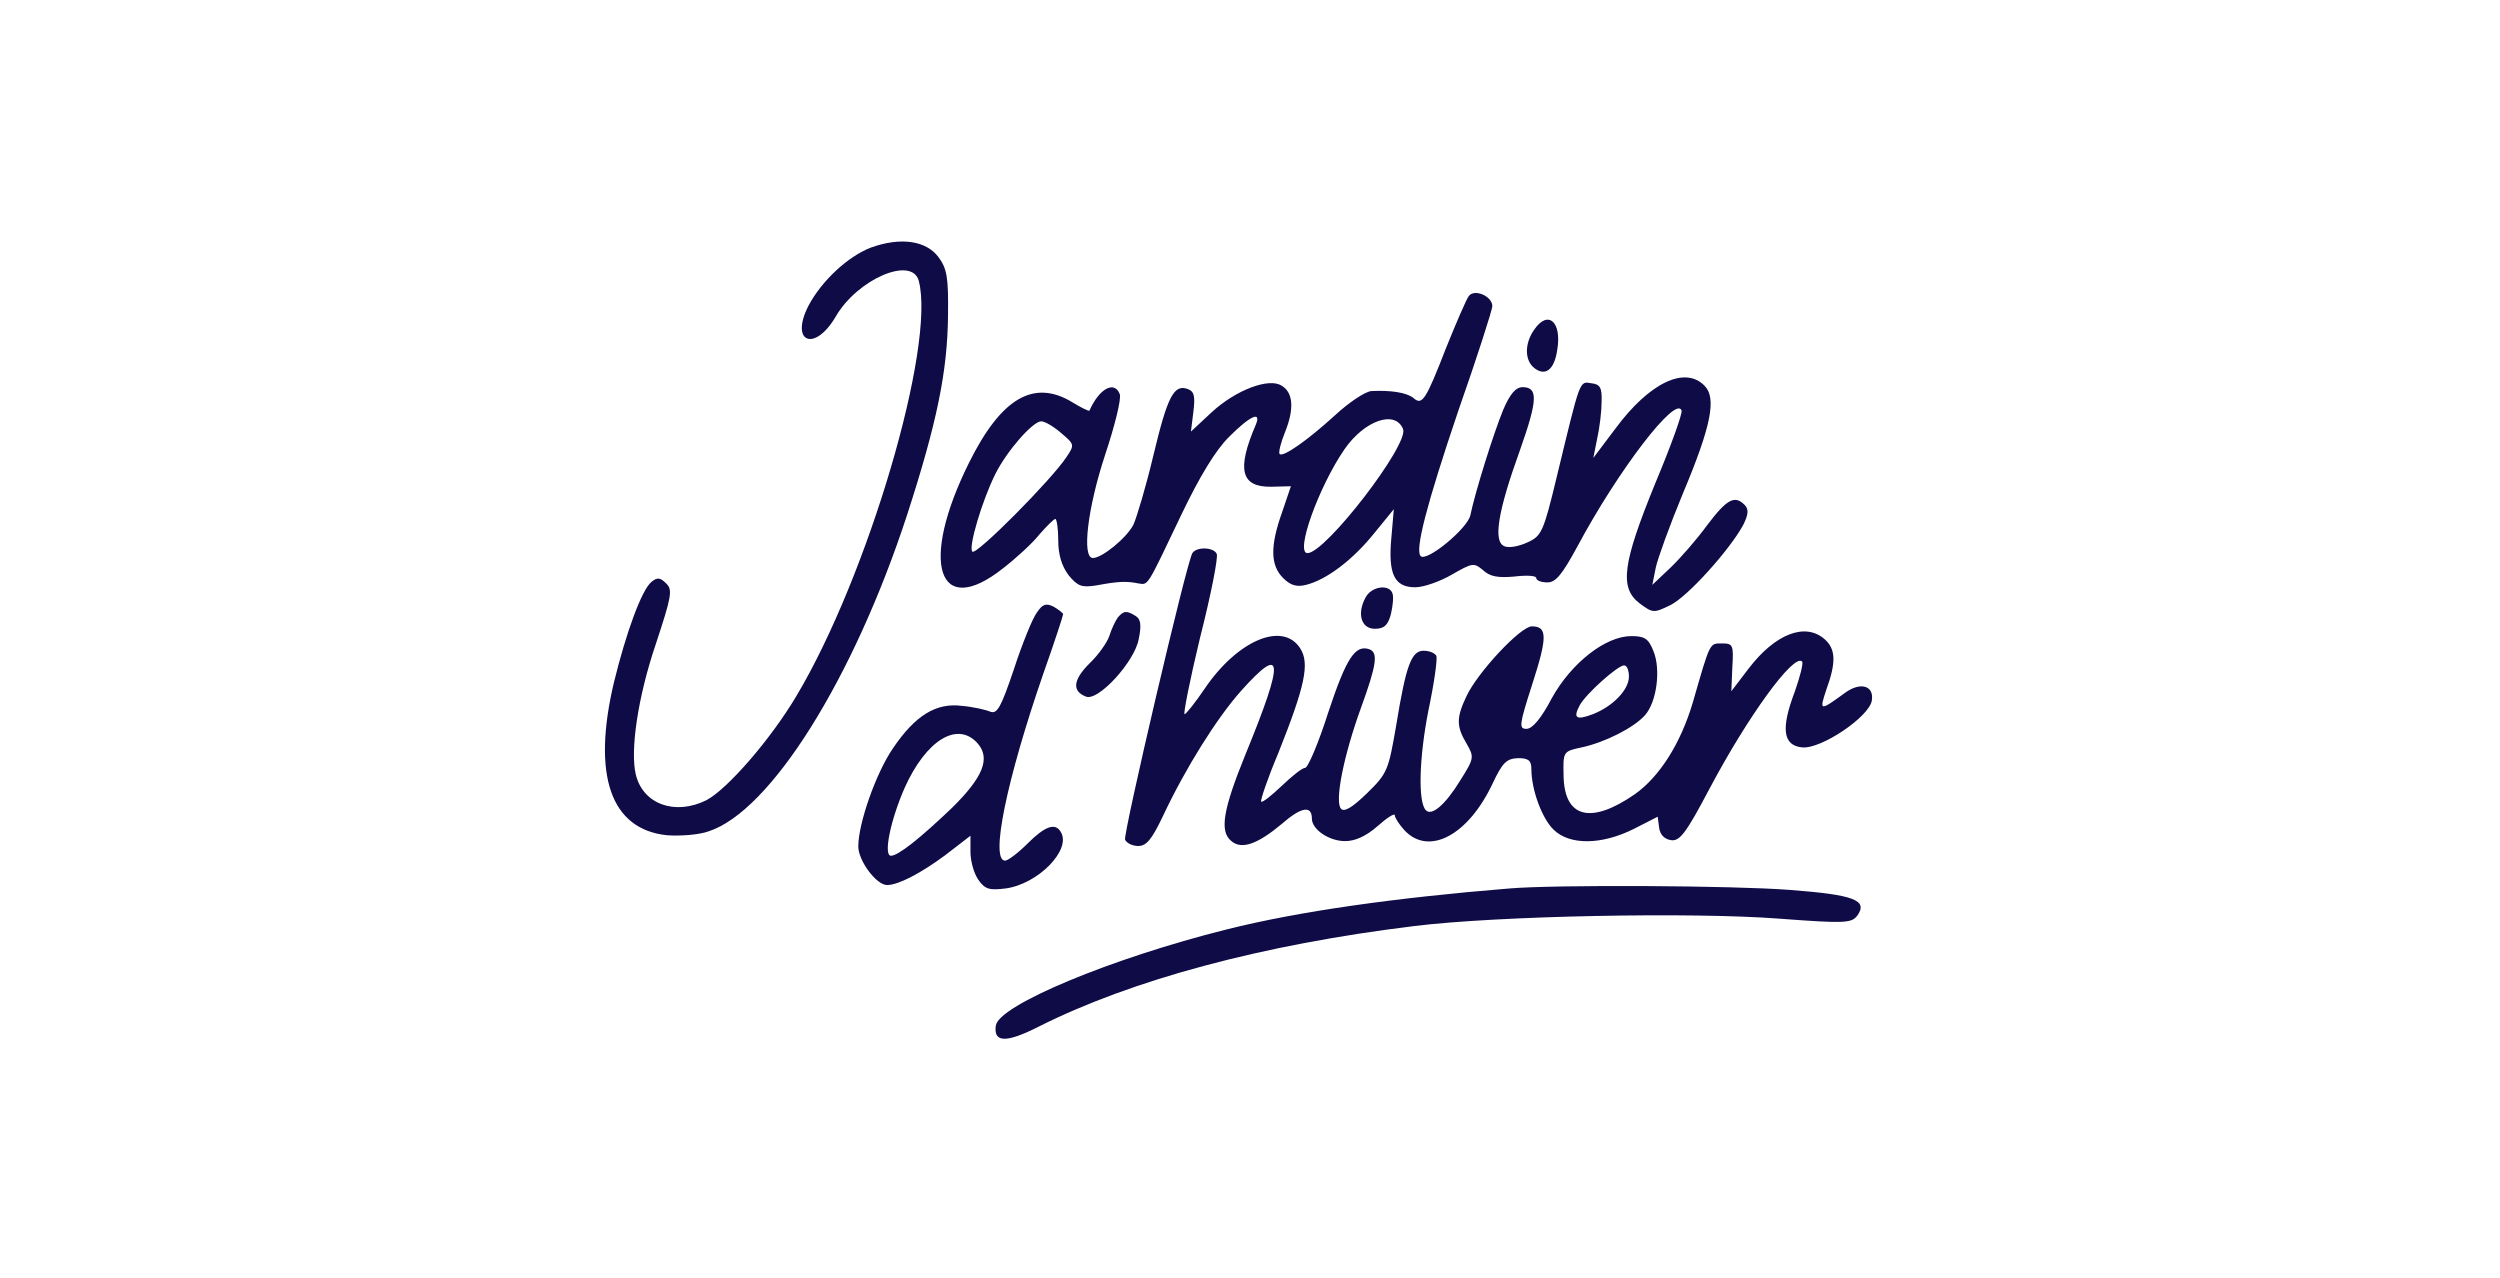
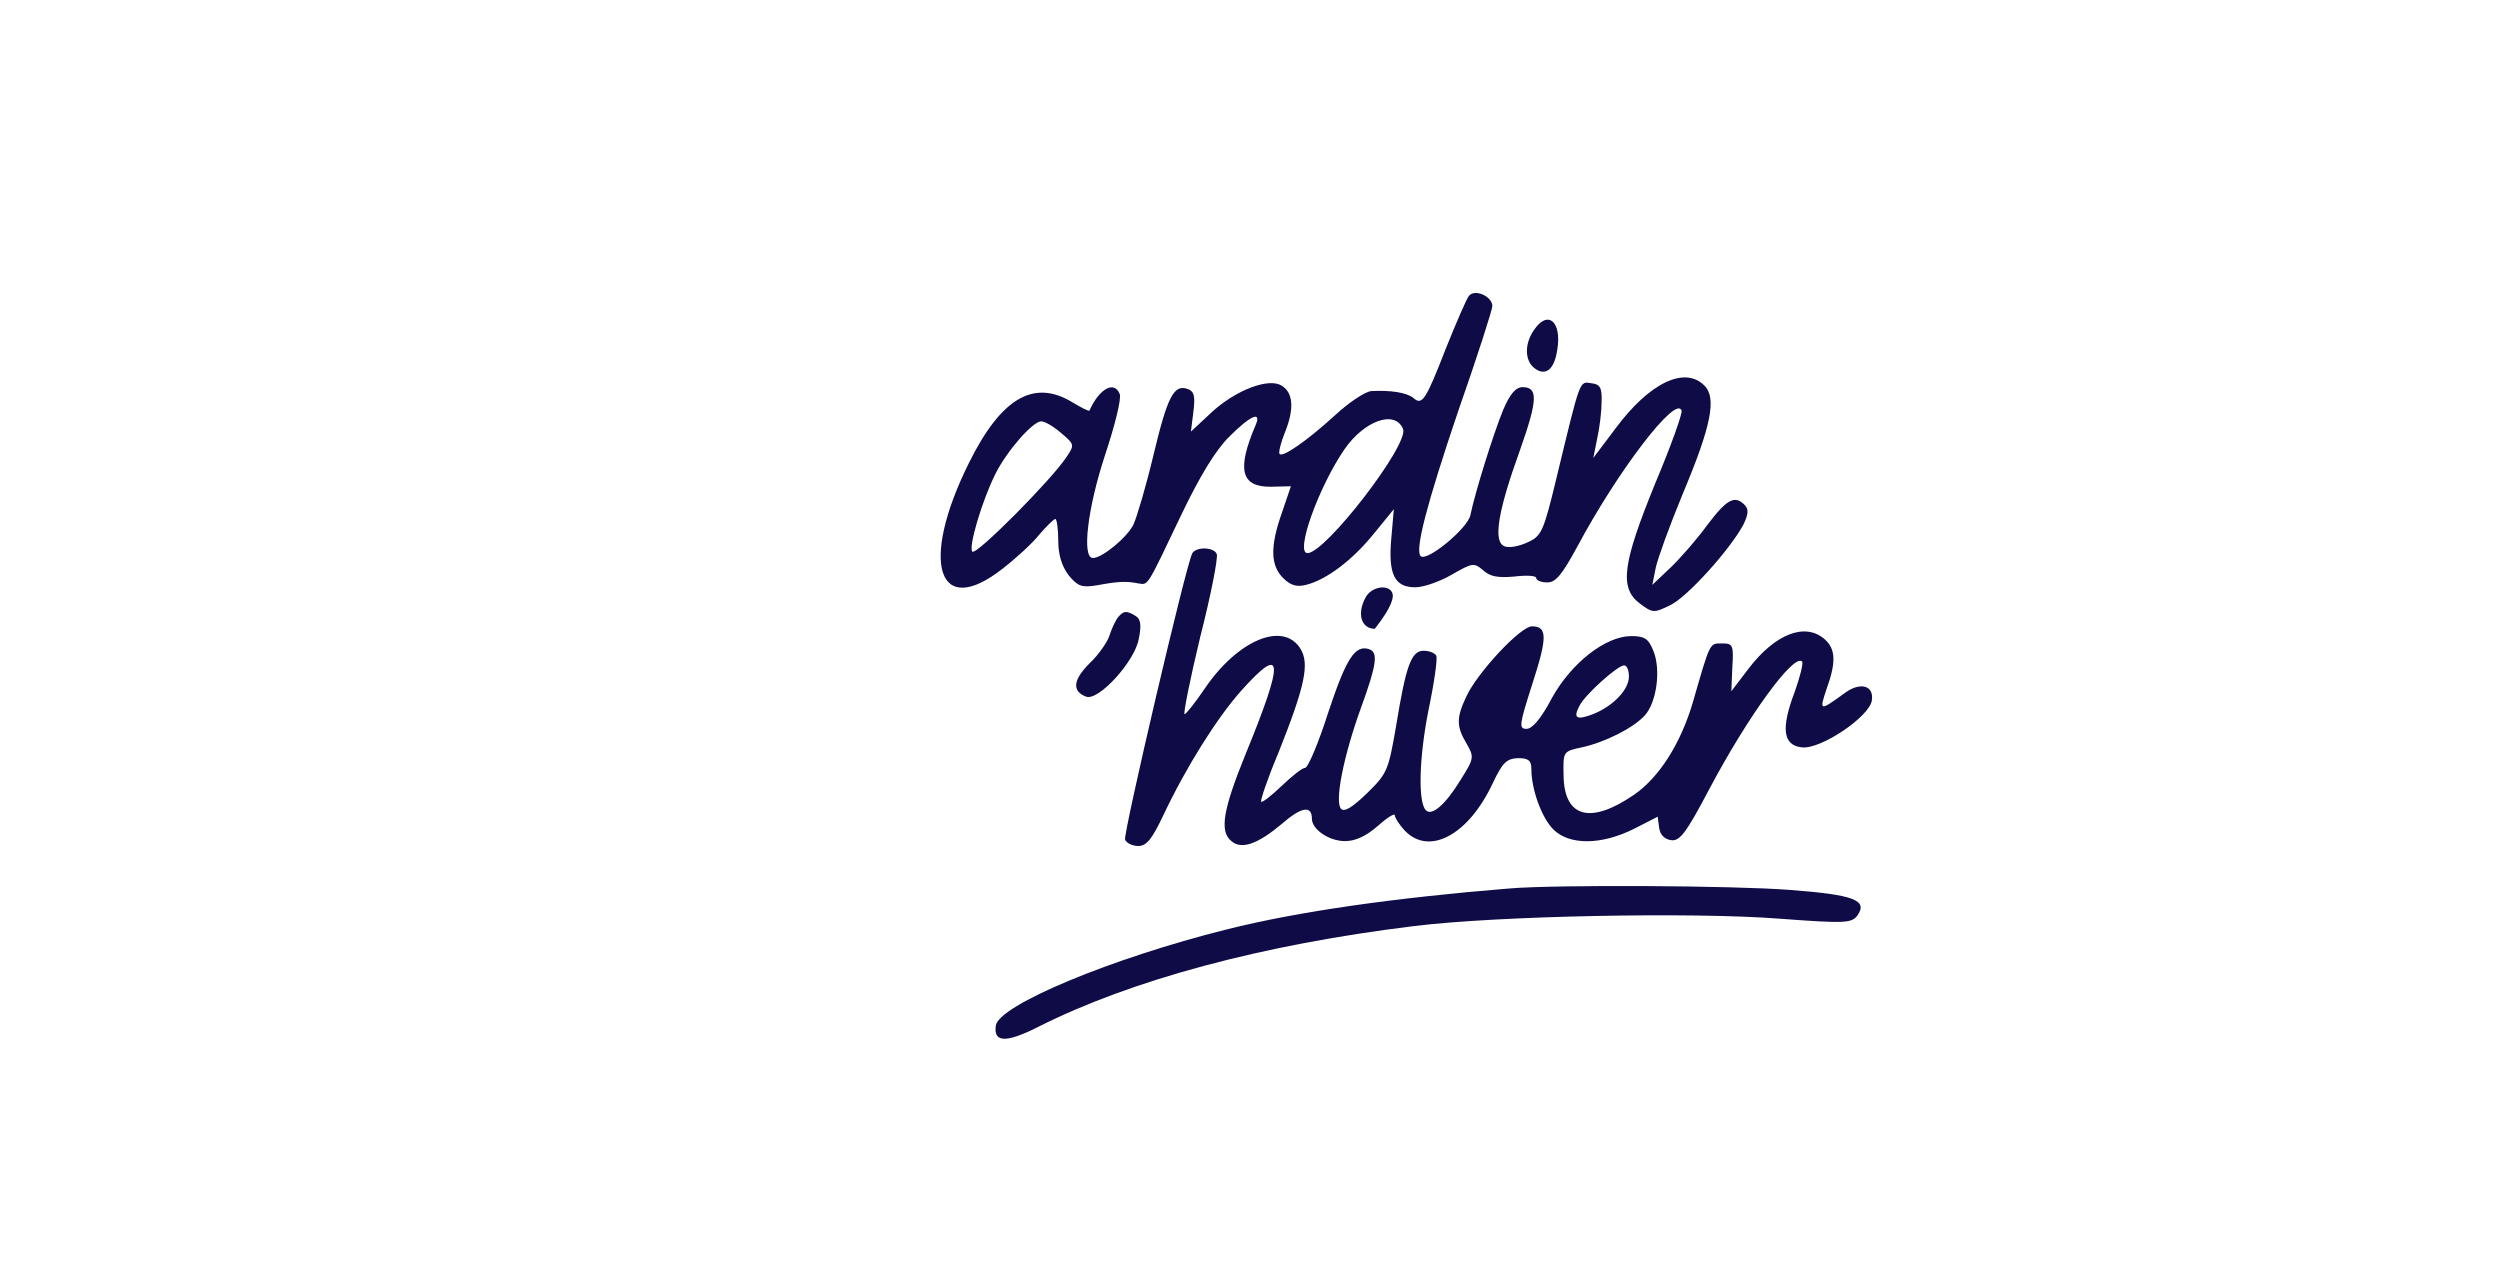
<svg xmlns="http://www.w3.org/2000/svg" width="223" height="114" viewBox="0 0 223 114" fill="none">
-   <path d="M77.689 22.082C75.644 22.866 73.295 25.043 72.12 27.264C70.423 30.573 72.686 31.443 74.556 28.221C76.514 24.869 81.344 22.822 81.953 25.043C83.475 30.834 77.428 51.385 71.032 62.096C68.726 65.971 64.898 70.369 63.027 71.37C60.242 72.763 57.371 71.762 56.718 69.106C56.196 66.972 56.892 62.183 58.502 57.437C59.894 53.214 60.025 52.604 59.416 52.038C58.894 51.516 58.633 51.472 58.111 51.907C57.24 52.604 55.848 56.436 54.761 60.877C52.803 69.15 54.456 73.983 59.503 74.505C60.678 74.592 62.374 74.462 63.201 74.157C68.726 72.371 76.123 60.572 80.909 45.942C83.562 37.757 84.52 33.141 84.563 28.134C84.607 24.738 84.476 23.954 83.693 22.909C82.605 21.473 80.343 21.124 77.689 22.082Z" fill="#0E0B47" />
  <path d="M131.029 26.393C130.811 26.654 129.898 28.787 128.984 31.051C127.157 35.754 126.852 36.189 126.069 35.493C125.46 35.014 124.068 34.796 122.327 34.883C121.762 34.927 120.283 35.928 119.064 37.06C116.628 39.281 114.453 40.804 114.148 40.5C114.018 40.413 114.235 39.498 114.627 38.54C115.453 36.494 115.366 35.014 114.322 34.404C113.191 33.664 110.232 34.796 108.101 36.755L106.23 38.497L106.447 36.755C106.621 35.362 106.534 34.927 105.969 34.709C104.707 34.23 104.141 35.362 102.88 40.63C102.227 43.373 101.4 46.16 101.096 46.813C100.487 47.989 98.311 49.774 97.485 49.774C96.484 49.774 97.006 45.333 98.572 40.587C99.442 37.974 100.052 35.536 99.878 35.144C99.399 33.925 98.05 34.665 97.18 36.625C97.137 36.712 96.441 36.363 95.657 35.884C92.22 33.794 89.305 35.493 86.434 41.283C81.996 50.209 83.649 55.304 89.479 50.688C90.654 49.774 92.133 48.424 92.742 47.64C93.395 46.9 94.004 46.291 94.135 46.291C94.265 46.291 94.396 47.161 94.396 48.206C94.396 49.469 94.7 50.471 95.309 51.298C96.136 52.299 96.484 52.43 97.833 52.212C99.704 51.864 100.443 51.82 101.531 52.038C102.445 52.169 102.227 52.517 105.403 45.855C107.013 42.503 108.405 40.195 109.623 38.976C111.538 37.06 112.538 36.625 112.016 37.887C110.276 41.937 110.711 43.461 113.408 43.417L115.149 43.373L114.366 45.681C113.278 48.729 113.321 50.427 114.453 51.559C115.105 52.212 115.671 52.386 116.497 52.169C118.281 51.733 120.631 49.992 122.589 47.553L124.329 45.42L124.111 47.945C123.807 51.211 124.372 52.386 126.243 52.386C126.983 52.386 128.462 51.864 129.506 51.254C131.334 50.209 131.464 50.166 132.291 50.862C132.9 51.428 133.596 51.559 135.075 51.428C136.163 51.298 137.033 51.341 137.033 51.559C137.033 51.777 137.468 51.951 138.034 51.951C138.773 51.951 139.339 51.254 140.688 48.773C144.342 41.937 149.52 35.188 149.998 36.625C150.085 36.886 149.041 39.803 147.649 43.112C144.734 50.253 144.429 52.43 146.257 53.823C147.431 54.694 147.518 54.694 148.954 53.997C150.477 53.301 154.349 48.99 155.524 46.77C155.959 45.855 156.002 45.42 155.611 45.028C154.741 44.157 154.045 44.505 152.304 46.813C151.391 48.076 149.868 49.817 148.998 50.645L147.388 52.169L147.692 50.645C147.866 49.817 148.954 46.813 150.129 43.983C152.652 37.974 153.131 35.493 152.043 34.404C150.303 32.619 147.127 34.143 144.125 38.192L142.123 40.848L142.472 39.106C142.689 38.149 142.863 36.668 142.863 35.841C142.907 34.578 142.733 34.273 141.949 34.186C140.862 34.012 140.992 33.751 138.86 42.546C137.686 47.423 137.512 47.815 136.25 48.381C135.51 48.729 134.597 48.903 134.205 48.729C133.161 48.337 133.596 45.638 135.597 40.108C137.164 35.667 137.207 34.535 135.815 34.535C135.206 34.535 134.684 35.144 134.075 36.581C133.204 38.715 131.595 43.852 131.16 45.942C130.942 47.118 127.244 50.166 126.722 49.6C126.2 49.077 127.244 45.028 130.072 36.668C131.769 31.835 133.117 27.612 133.117 27.307C133.117 26.436 131.551 25.739 131.029 26.393ZM125.155 38.279C125.678 39.672 118.238 49.339 116.628 49.339C115.497 49.339 117.629 43.417 119.935 40.064C121.718 37.495 124.459 36.538 125.155 38.279ZM94.657 38.627C95.831 39.629 95.875 39.672 95.135 40.761C93.83 42.764 87.086 49.556 86.738 49.208C86.347 48.86 87.608 44.636 88.783 42.285C89.827 40.195 92.133 37.583 92.873 37.583C93.221 37.583 94.004 38.062 94.657 38.627Z" fill="#0E0B47" />
  <path d="M136.859 29.397C135.989 30.616 135.989 32.096 136.816 32.793C137.816 33.62 138.643 33.011 138.904 31.226C139.339 28.7 138.078 27.612 136.859 29.397Z" fill="#0E0B47" />
  <path d="M106.361 49.339C105.838 50.166 100.182 74.374 100.356 74.897C100.487 75.202 101.009 75.463 101.531 75.463C102.271 75.463 102.749 74.853 103.707 72.85C105.795 68.409 108.579 64.012 110.711 61.617C114.496 57.394 114.583 58.787 111.103 67.277C109.102 72.197 108.753 74.157 109.841 75.027C110.755 75.811 112.191 75.289 114.322 73.504C116.063 71.98 117.02 71.805 117.02 73.025C117.02 73.982 118.543 75.027 119.978 75.027C120.892 75.027 121.849 74.592 122.893 73.678C123.72 72.938 124.416 72.502 124.416 72.72C124.416 72.938 124.808 73.547 125.286 74.07C127.462 76.377 130.986 74.505 133.161 69.846C134.031 68.017 134.379 67.669 135.424 67.626C136.337 67.626 136.598 67.843 136.598 68.583C136.598 70.412 137.512 72.938 138.556 73.982C139.992 75.419 142.863 75.376 145.735 73.939L147.867 72.85L147.997 73.852C148.084 74.461 148.476 74.853 149.042 74.94C149.825 75.071 150.39 74.331 152.479 70.369C155.916 63.881 160.005 58.264 160.745 59.005C160.876 59.135 160.571 60.354 160.092 61.704C158.831 65.013 159.048 66.493 160.745 66.668C162.442 66.842 166.749 63.925 166.967 62.488C167.184 61.138 165.922 60.79 164.53 61.835C162.311 63.446 162.268 63.446 162.92 61.486C163.791 59.092 163.747 57.916 162.79 57.045C161.05 55.478 158.352 56.523 155.959 59.658L154.436 61.66L154.523 59.527C154.654 57.524 154.567 57.394 153.61 57.394C152.479 57.394 152.566 57.219 150.999 62.662C149.912 66.319 148.041 69.28 145.822 70.847C141.863 73.591 139.513 72.938 139.47 69.149C139.426 67.059 139.426 67.016 141.08 66.668C143.124 66.232 145.735 64.926 146.736 63.794C147.78 62.618 148.171 59.701 147.475 58.047C147.04 56.958 146.692 56.74 145.517 56.74C143.211 56.74 140.166 59.135 138.426 62.27C137.468 64.099 136.685 65.013 136.163 65.013C135.467 65.013 135.511 64.665 136.685 61.007C138.034 56.828 138.034 55.87 136.642 55.87C135.641 55.87 131.812 59.962 130.812 62.096C129.898 64.012 129.898 64.795 130.812 66.319C131.508 67.538 131.508 67.626 130.246 69.628C128.941 71.762 127.723 72.807 127.201 72.284C126.461 71.588 126.592 67.538 127.418 63.358C127.94 60.877 128.245 58.7 128.114 58.482C127.94 58.221 127.462 58.047 126.983 58.047C125.895 58.047 125.417 59.353 124.547 64.665C123.851 68.714 123.764 68.975 121.936 70.76C120.675 71.98 119.935 72.459 119.63 72.154C119.021 71.544 119.848 67.408 121.414 63.097C122.806 59.266 122.937 58.221 122.154 57.916C120.892 57.481 120.109 58.656 118.499 63.489C117.629 66.232 116.672 68.496 116.411 68.496C116.15 68.496 115.236 69.237 114.322 70.107C113.409 70.978 112.582 71.631 112.495 71.501C112.408 71.414 113.061 69.454 114.018 67.19C116.411 61.181 116.846 59.179 115.976 57.829C114.409 55.391 110.363 57.132 107.448 61.443C106.622 62.662 105.795 63.707 105.664 63.707C105.534 63.707 106.143 60.615 107.057 56.828C108.014 53.083 108.666 49.73 108.536 49.425C108.318 48.816 106.752 48.729 106.361 49.339ZM145.3 60.354C145.3 61.53 143.864 63.01 142.08 63.707C140.601 64.273 140.296 64.055 140.906 62.923C141.428 61.922 144.299 59.353 144.865 59.353C145.126 59.353 145.3 59.788 145.3 60.354Z" fill="#0E0B47" />
-   <path d="M121.806 53.3C121.023 54.737 121.414 56.087 122.633 56.087C123.459 56.087 123.807 55.782 124.068 54.781C124.242 54.041 124.329 53.213 124.199 52.908C123.894 52.081 122.328 52.299 121.806 53.3Z" fill="#0E0B47" />
-   <path d="M92.482 54.65C92.091 55.173 91.177 57.437 90.438 59.701C89.306 63.053 88.958 63.706 88.349 63.489C87.958 63.315 86.826 63.053 85.826 62.966C83.52 62.661 81.649 63.794 79.648 66.754C78.125 68.975 76.559 73.46 76.559 75.506C76.559 76.769 78.168 78.946 79.126 78.946C80.126 78.946 82.128 77.901 84.303 76.29L86.565 74.548V75.985C86.565 76.812 86.87 77.901 87.261 78.467C87.871 79.338 88.262 79.425 89.698 79.251C92.613 78.859 95.615 75.767 94.614 74.2C94.136 73.373 93.222 73.677 91.656 75.245C90.829 76.072 89.915 76.769 89.654 76.769C88.306 76.769 89.785 69.585 93.048 60.136C94.049 57.306 94.832 54.911 94.832 54.781C94.832 54.694 94.44 54.389 94.005 54.128C93.309 53.779 93.004 53.866 92.482 54.65ZM87.174 66.275C88.393 67.625 87.697 69.323 84.912 72.066C82.084 74.766 80.126 76.333 79.474 76.333C78.778 76.333 79.43 73.155 80.692 70.281C82.606 66.014 85.391 64.316 87.174 66.275Z" fill="#0E0B47" />
+   <path d="M121.806 53.3C121.023 54.737 121.414 56.087 122.633 56.087C124.242 54.041 124.329 53.213 124.199 52.908C123.894 52.081 122.328 52.299 121.806 53.3Z" fill="#0E0B47" />
  <path d="M99.703 55.085C99.485 55.39 99.137 56.13 98.963 56.696C98.789 57.262 98.006 58.394 97.18 59.178C95.7 60.658 95.613 61.66 96.875 62.139C97.963 62.574 101.226 59.004 101.574 57.001C101.835 55.782 101.748 55.216 101.313 54.955C100.486 54.432 100.225 54.476 99.703 55.085Z" fill="#0E0B47" />
  <path d="M134.639 79.251C124.459 80.078 115.801 81.297 109.405 82.908C99.137 85.477 89.087 89.657 88.826 91.486C88.608 93.01 89.74 93.053 92.655 91.573C100.965 87.393 112.625 84.258 126.155 82.603C133.552 81.689 150.998 81.341 158.786 81.95C164.573 82.386 165.138 82.342 165.66 81.689C166.661 80.296 165.399 79.817 159.656 79.381C154.653 78.989 138.729 78.902 134.639 79.251Z" fill="#0E0B47" />
</svg>